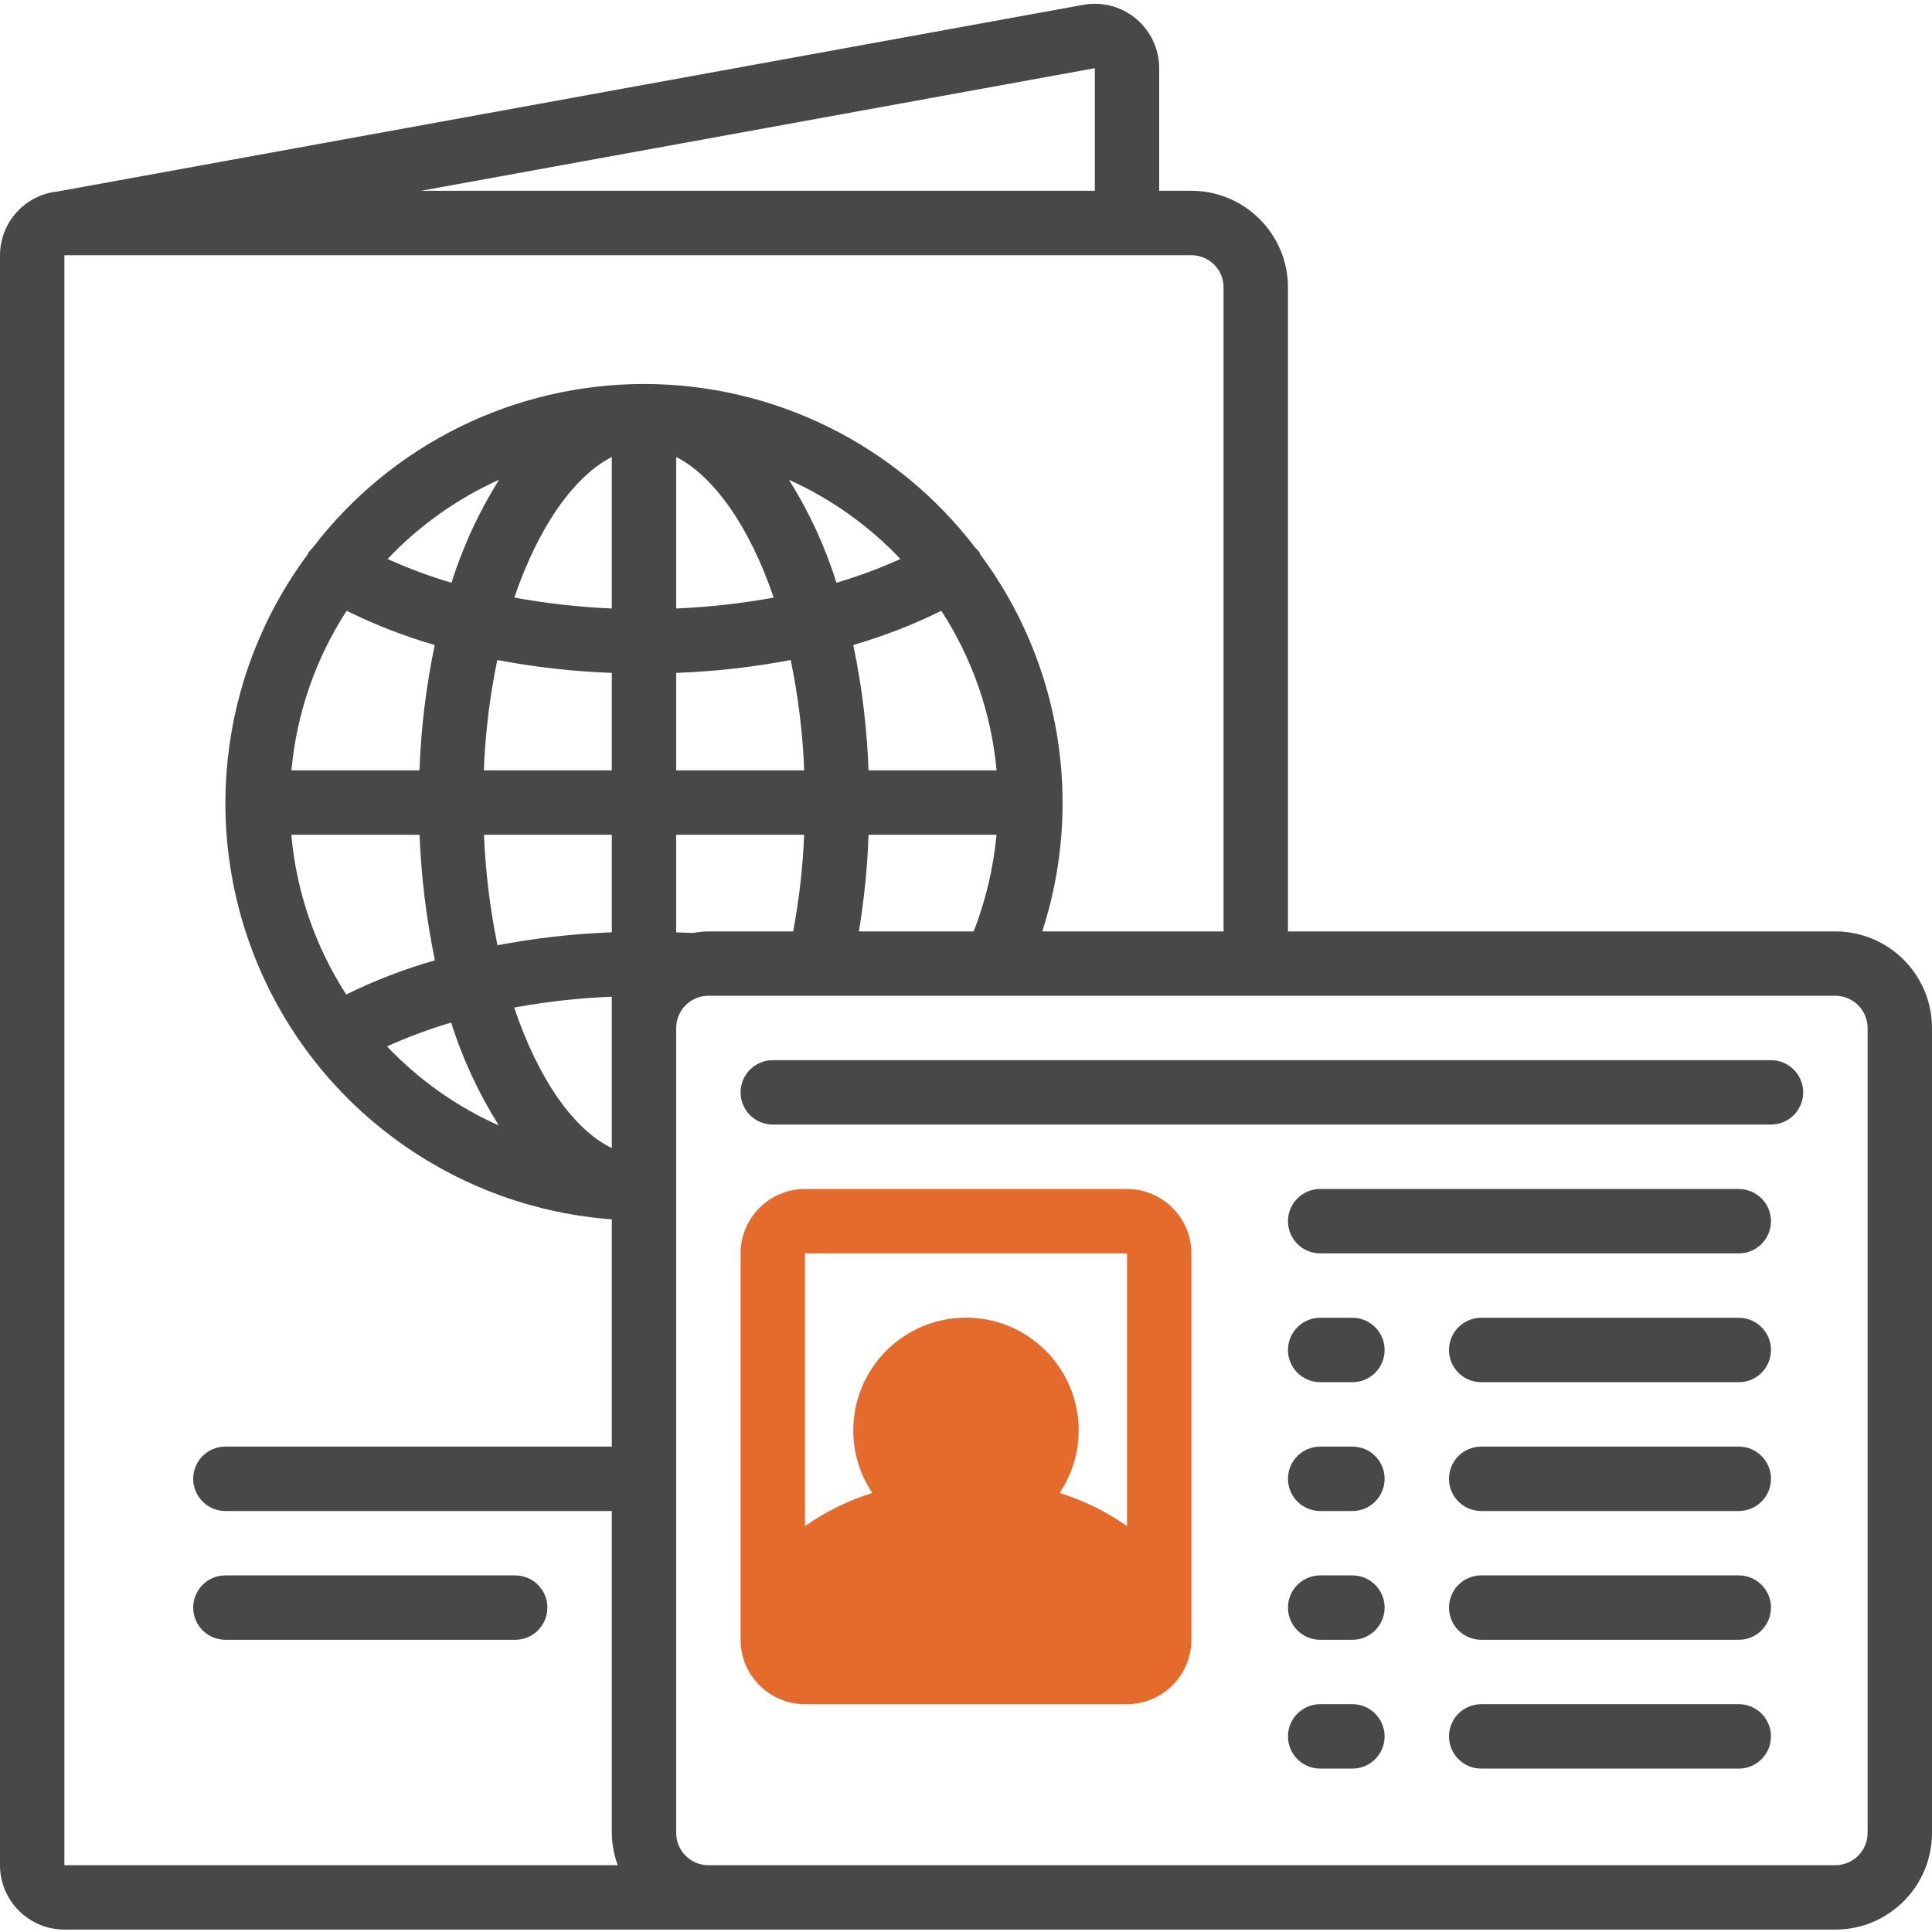
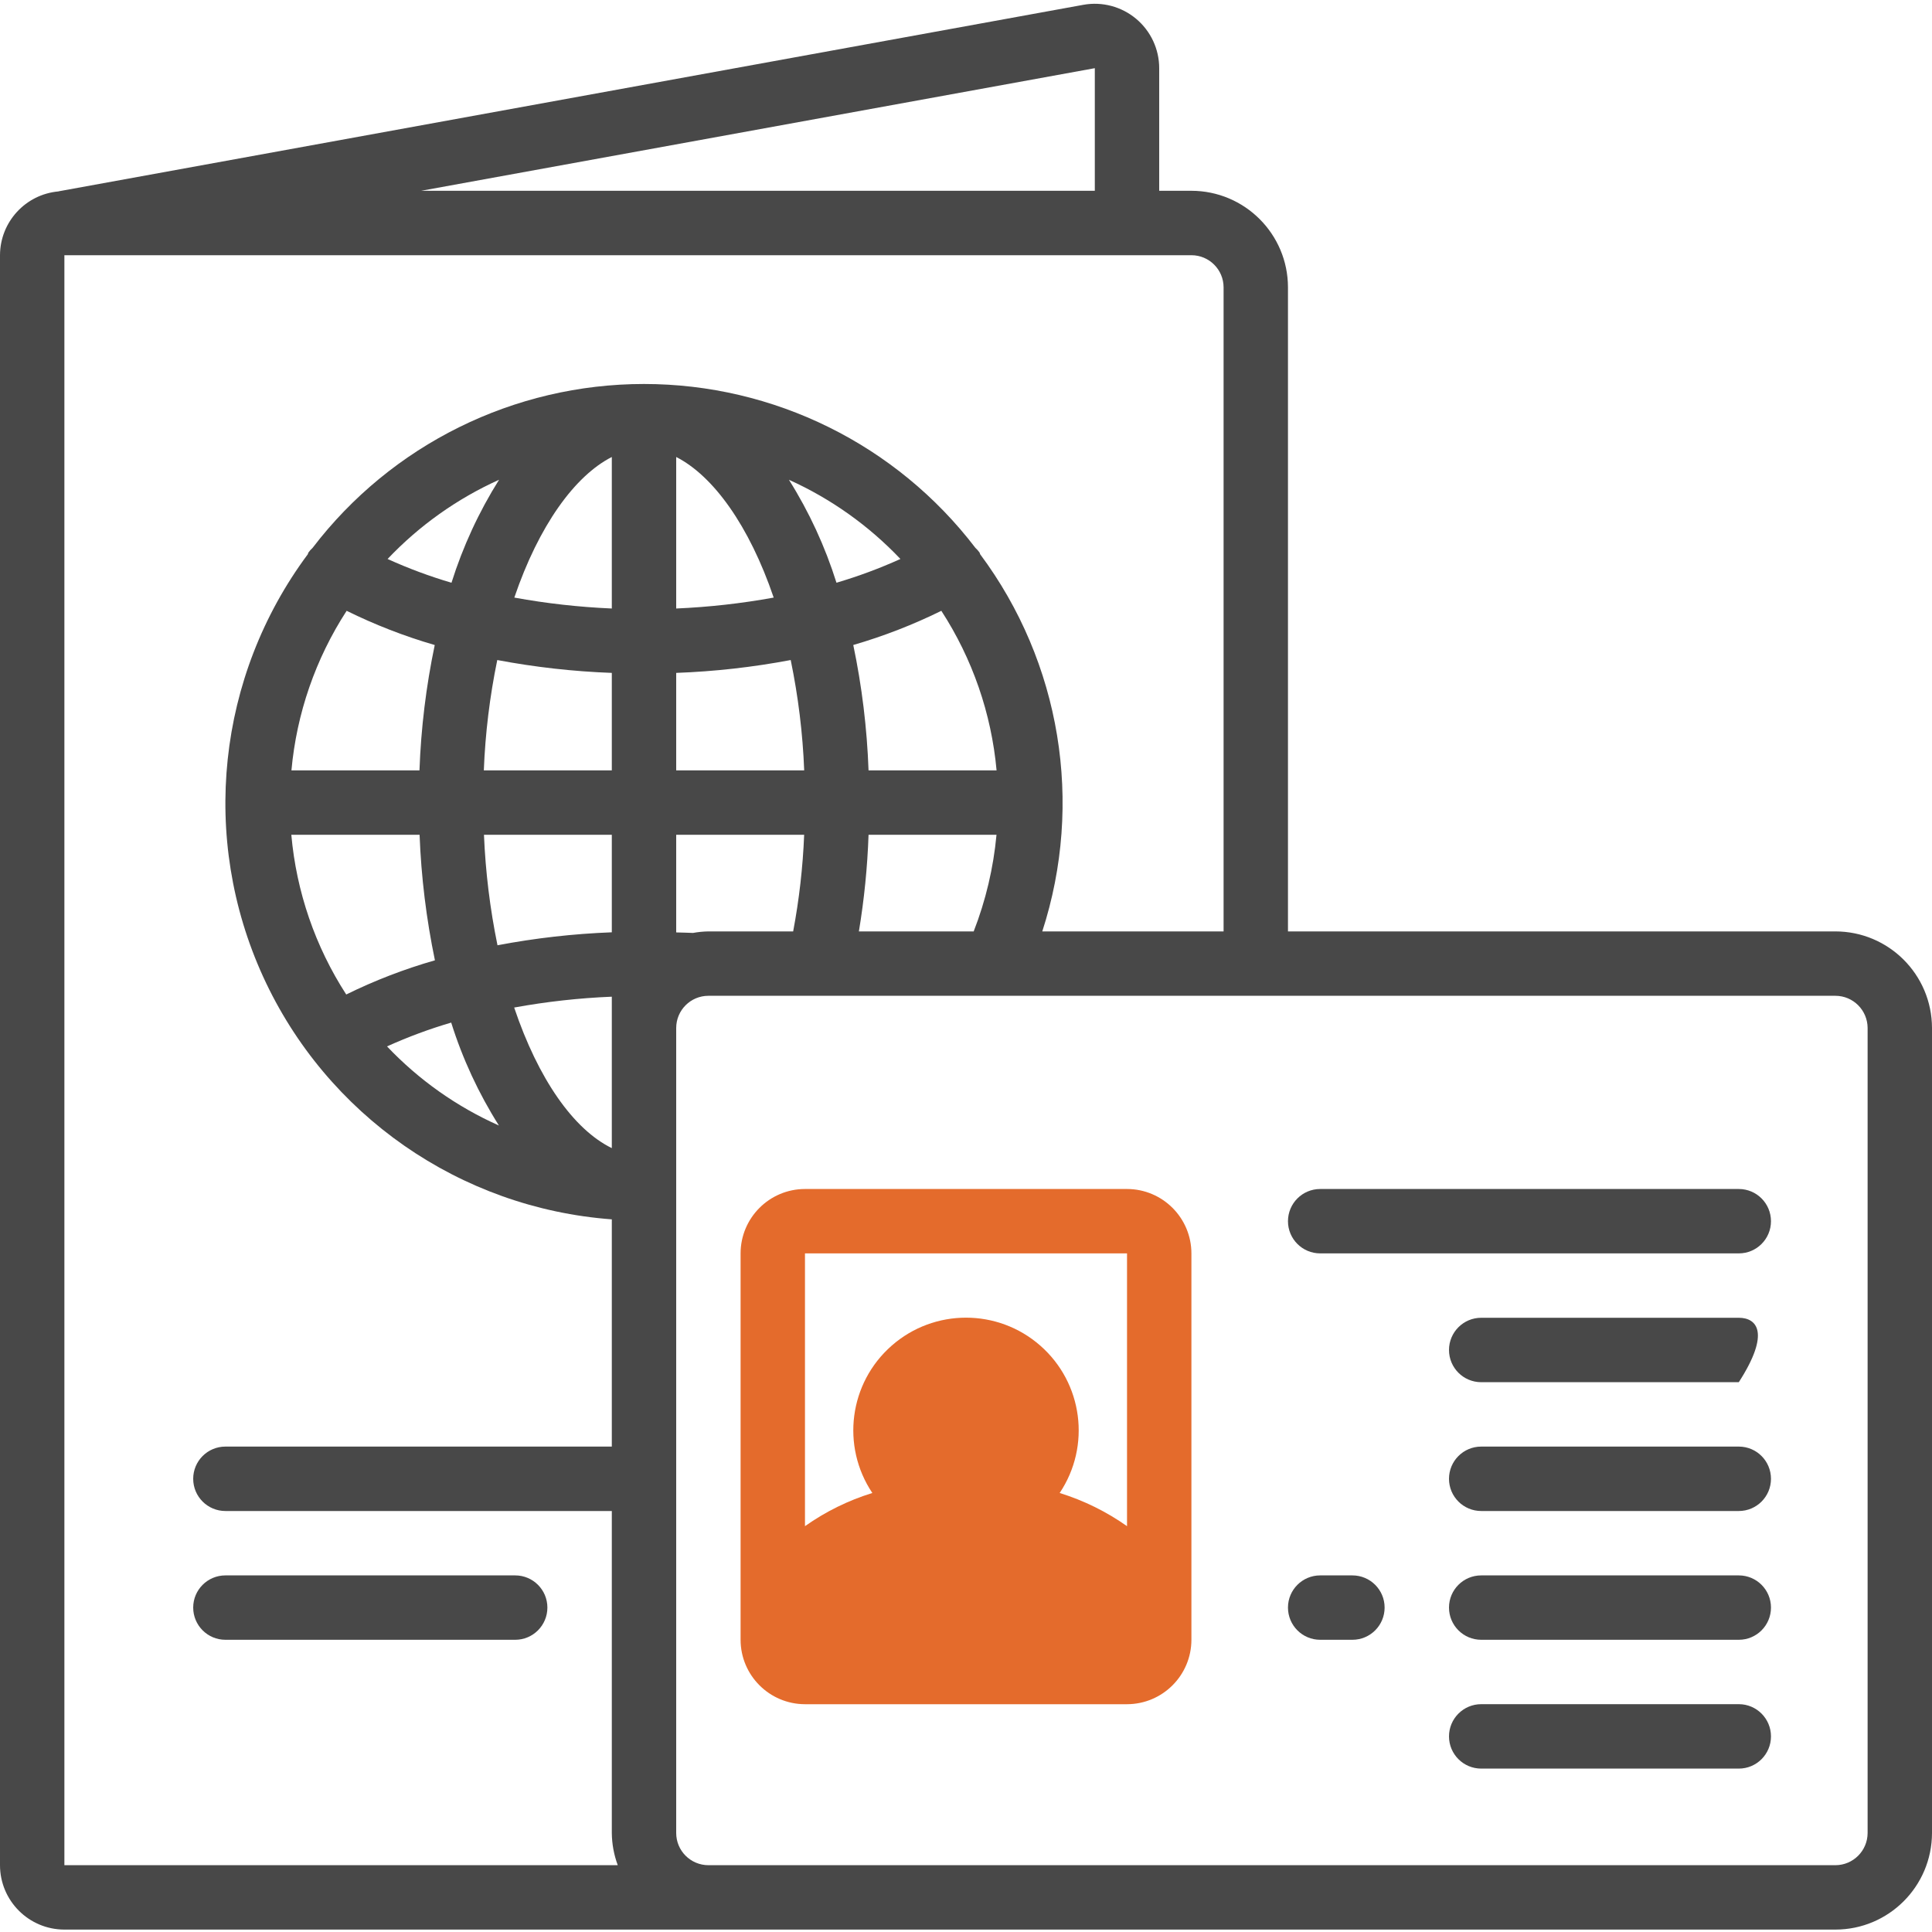
<svg xmlns="http://www.w3.org/2000/svg" width="52" height="52" viewBox="0 0 52 52" fill="none">
  <g clip-path="url(#clip0)">
    <path d="M13.867 42.402H6.067C5.588 42.402 5.2 42.79 5.2 43.268C5.2 43.747 5.588 44.135 6.067 44.135H13.867C14.345 44.135 14.733 43.747 14.733 43.268C14.733 42.79 14.345 42.402 13.867 42.402Z" fill="#484848" />
    <path d="M49.4 25.069H34.666V7.735C34.665 6.3 33.502 5.137 32.067 5.135H31.2V1.835C31.2 1.322 30.972 0.835 30.579 0.506C30.186 0.177 29.666 0.038 29.161 0.129L1.579 5.149L1.573 5.152C0.684 5.232 0.003 5.976 0 6.869V50.202C0.001 51.158 0.776 51.934 1.733 51.935H49.4C50.835 51.934 51.998 50.77 52 49.335V27.669C51.998 26.233 50.835 25.07 49.4 25.069ZM29.467 1.835V5.135H11.335L29.467 1.835ZM1.733 6.869H32.067C32.545 6.869 32.933 7.257 32.933 7.735V25.069H28.053C29.174 21.613 28.55 17.829 26.381 14.917C26.373 14.902 26.374 14.886 26.365 14.872C26.332 14.826 26.295 14.784 26.253 14.746C24.13 11.966 20.831 10.335 17.332 10.335C13.834 10.336 10.535 11.967 8.412 14.748C8.371 14.785 8.333 14.826 8.301 14.872C8.292 14.886 8.293 14.902 8.285 14.917C5.841 18.203 5.38 22.561 7.082 26.287C8.785 30.013 12.382 32.516 16.467 32.819V38.935H6.067C5.588 38.935 5.2 39.323 5.2 39.802C5.2 40.281 5.588 40.669 6.067 40.669H16.467V49.335C16.47 49.631 16.524 49.924 16.627 50.202H1.733V6.869ZM23.117 25.069C23.26 24.208 23.347 23.34 23.377 22.468H26.821C26.738 23.36 26.532 24.235 26.207 25.069H23.117ZM23.377 20.735C23.336 19.601 23.199 18.472 22.966 17.36C23.782 17.123 24.575 16.815 25.336 16.44C26.173 17.729 26.684 19.204 26.823 20.735H23.377ZM16.467 30.902C15.439 30.4 14.488 29.046 13.839 27.118C14.707 26.96 15.585 26.862 16.467 26.826V30.902ZM16.467 25.093C15.434 25.132 14.405 25.249 13.39 25.442C13.189 24.462 13.067 23.468 13.026 22.468H16.467V25.093ZM13.022 20.735C13.061 19.737 13.182 18.743 13.384 17.765C14.402 17.957 15.432 18.073 16.467 18.111V20.735H13.022ZM16.467 12.3V16.378C15.586 16.34 14.71 16.242 13.843 16.084C14.502 14.147 15.47 12.807 16.467 12.3ZM18.2 18.111C19.235 18.073 20.265 17.957 21.282 17.765C21.484 18.743 21.606 19.737 21.645 20.735H18.2V18.111ZM18.2 16.378V12.3C19.197 12.807 20.165 14.147 20.824 16.084C19.957 16.242 19.08 16.34 18.2 16.378ZM22.514 15.685C22.208 14.71 21.778 13.778 21.234 12.913C22.363 13.422 23.382 14.146 24.235 15.045C23.677 15.297 23.102 15.511 22.514 15.684V15.685ZM12.152 15.685C11.565 15.512 10.989 15.298 10.432 15.045C11.284 14.146 12.303 13.422 13.432 12.913C12.889 13.778 12.459 14.709 12.152 15.684V15.685ZM9.33 16.44C10.092 16.816 10.885 17.124 11.701 17.361C11.468 18.472 11.331 19.601 11.29 20.735H7.844C7.983 19.204 8.493 17.729 9.33 16.44V16.44ZM11.293 22.468C11.336 23.604 11.475 24.734 11.706 25.847C10.884 26.082 10.085 26.39 9.319 26.767C8.484 25.476 7.977 24 7.841 22.468H11.293ZM12.144 27.523C12.45 28.498 12.882 29.429 13.428 30.293C12.294 29.788 11.271 29.065 10.417 28.164C10.977 27.911 11.554 27.696 12.144 27.523ZM19.067 25.069C18.928 25.071 18.79 25.085 18.653 25.11C18.505 25.102 18.35 25.102 18.2 25.096V22.468H21.644C21.609 23.341 21.51 24.21 21.348 25.069H19.067ZM50.267 49.335C50.266 49.814 49.878 50.201 49.4 50.202H19.067C18.588 50.201 18.2 49.814 18.2 49.335V27.669C18.2 27.19 18.588 26.802 19.067 26.802H49.4C49.878 26.802 50.266 27.19 50.267 27.669V49.335Z" fill="#484848" />
-     <path d="M47.666 28.535H20.8C20.321 28.535 19.933 28.923 19.933 29.402C19.933 29.88 20.321 30.268 20.8 30.268H47.666C48.145 30.268 48.533 29.88 48.533 29.402C48.533 28.923 48.145 28.535 47.666 28.535Z" fill="#484848" />
    <path d="M30.334 32.002H21.666C20.71 32.003 19.934 32.779 19.933 33.735V44.135C19.934 45.092 20.71 45.867 21.666 45.869H30.334C31.29 45.867 32.066 45.092 32.067 44.135V33.735C32.066 32.779 31.29 32.003 30.334 32.002ZM30.334 33.735L30.334 41.077C29.781 40.686 29.169 40.385 28.521 40.184C29.368 38.919 29.145 37.222 28 36.218C26.856 35.214 25.144 35.214 24 36.218C22.855 37.222 22.632 38.919 23.479 40.184C22.831 40.384 22.22 40.685 21.666 41.077V33.735H30.334Z" fill="#E46B2C" />
    <path d="M46.8 32.002H35.533C35.054 32.002 34.666 32.39 34.666 32.869C34.666 33.347 35.054 33.735 35.533 33.735H46.8C47.279 33.735 47.666 33.347 47.666 32.869C47.666 32.39 47.279 32.002 46.8 32.002Z" fill="#484848" />
-     <path d="M36.4 35.468H35.533C35.054 35.468 34.666 35.857 34.666 36.335C34.666 36.814 35.054 37.202 35.533 37.202H36.4C36.879 37.202 37.267 36.814 37.267 36.335C37.267 35.857 36.879 35.468 36.4 35.468Z" fill="#484848" />
-     <path d="M46.8 35.468H39.867C39.388 35.468 39 35.857 39 36.335C39 36.814 39.388 37.202 39.867 37.202H46.8C47.279 37.202 47.666 36.814 47.666 36.335C47.666 35.857 47.279 35.468 46.8 35.468Z" fill="#484848" />
-     <path d="M36.4 38.935H35.533C35.054 38.935 34.666 39.323 34.666 39.802C34.666 40.281 35.054 40.669 35.533 40.669H36.4C36.879 40.669 37.267 40.281 37.267 39.802C37.267 39.323 36.879 38.935 36.4 38.935Z" fill="#484848" />
+     <path d="M46.8 35.468H39.867C39.388 35.468 39 35.857 39 36.335C39 36.814 39.388 37.202 39.867 37.202H46.8C47.666 35.857 47.279 35.468 46.8 35.468Z" fill="#484848" />
    <path d="M46.8 38.935H39.867C39.388 38.935 39 39.323 39 39.802C39 40.281 39.388 40.669 39.867 40.669H46.8C47.279 40.669 47.666 40.281 47.666 39.802C47.666 39.323 47.279 38.935 46.8 38.935Z" fill="#484848" />
    <path d="M36.4 42.402H35.533C35.054 42.402 34.666 42.79 34.666 43.268C34.666 43.747 35.054 44.135 35.533 44.135H36.4C36.879 44.135 37.267 43.747 37.267 43.268C37.267 42.79 36.879 42.402 36.4 42.402Z" fill="#484848" />
    <path d="M46.8 42.402H39.867C39.388 42.402 39 42.79 39 43.268C39 43.747 39.388 44.135 39.867 44.135H46.8C47.279 44.135 47.666 43.747 47.666 43.268C47.666 42.79 47.279 42.402 46.8 42.402Z" fill="#484848" />
-     <path d="M36.4 45.868H35.533C35.054 45.868 34.666 46.257 34.666 46.735C34.666 47.214 35.054 47.602 35.533 47.602H36.4C36.879 47.602 37.267 47.214 37.267 46.735C37.267 46.257 36.879 45.868 36.4 45.868Z" fill="#484848" />
    <path d="M46.8 45.868H39.867C39.388 45.868 39 46.257 39 46.735C39 47.214 39.388 47.602 39.867 47.602H46.8C47.279 47.602 47.666 47.214 47.666 46.735C47.666 46.257 47.279 45.868 46.8 45.868Z" fill="#484848" />
  </g>
  <defs>
    <clipPath id="clip0">
      <rect width="52" height="52" fill="white" />
    </clipPath>
  </defs>
</svg>